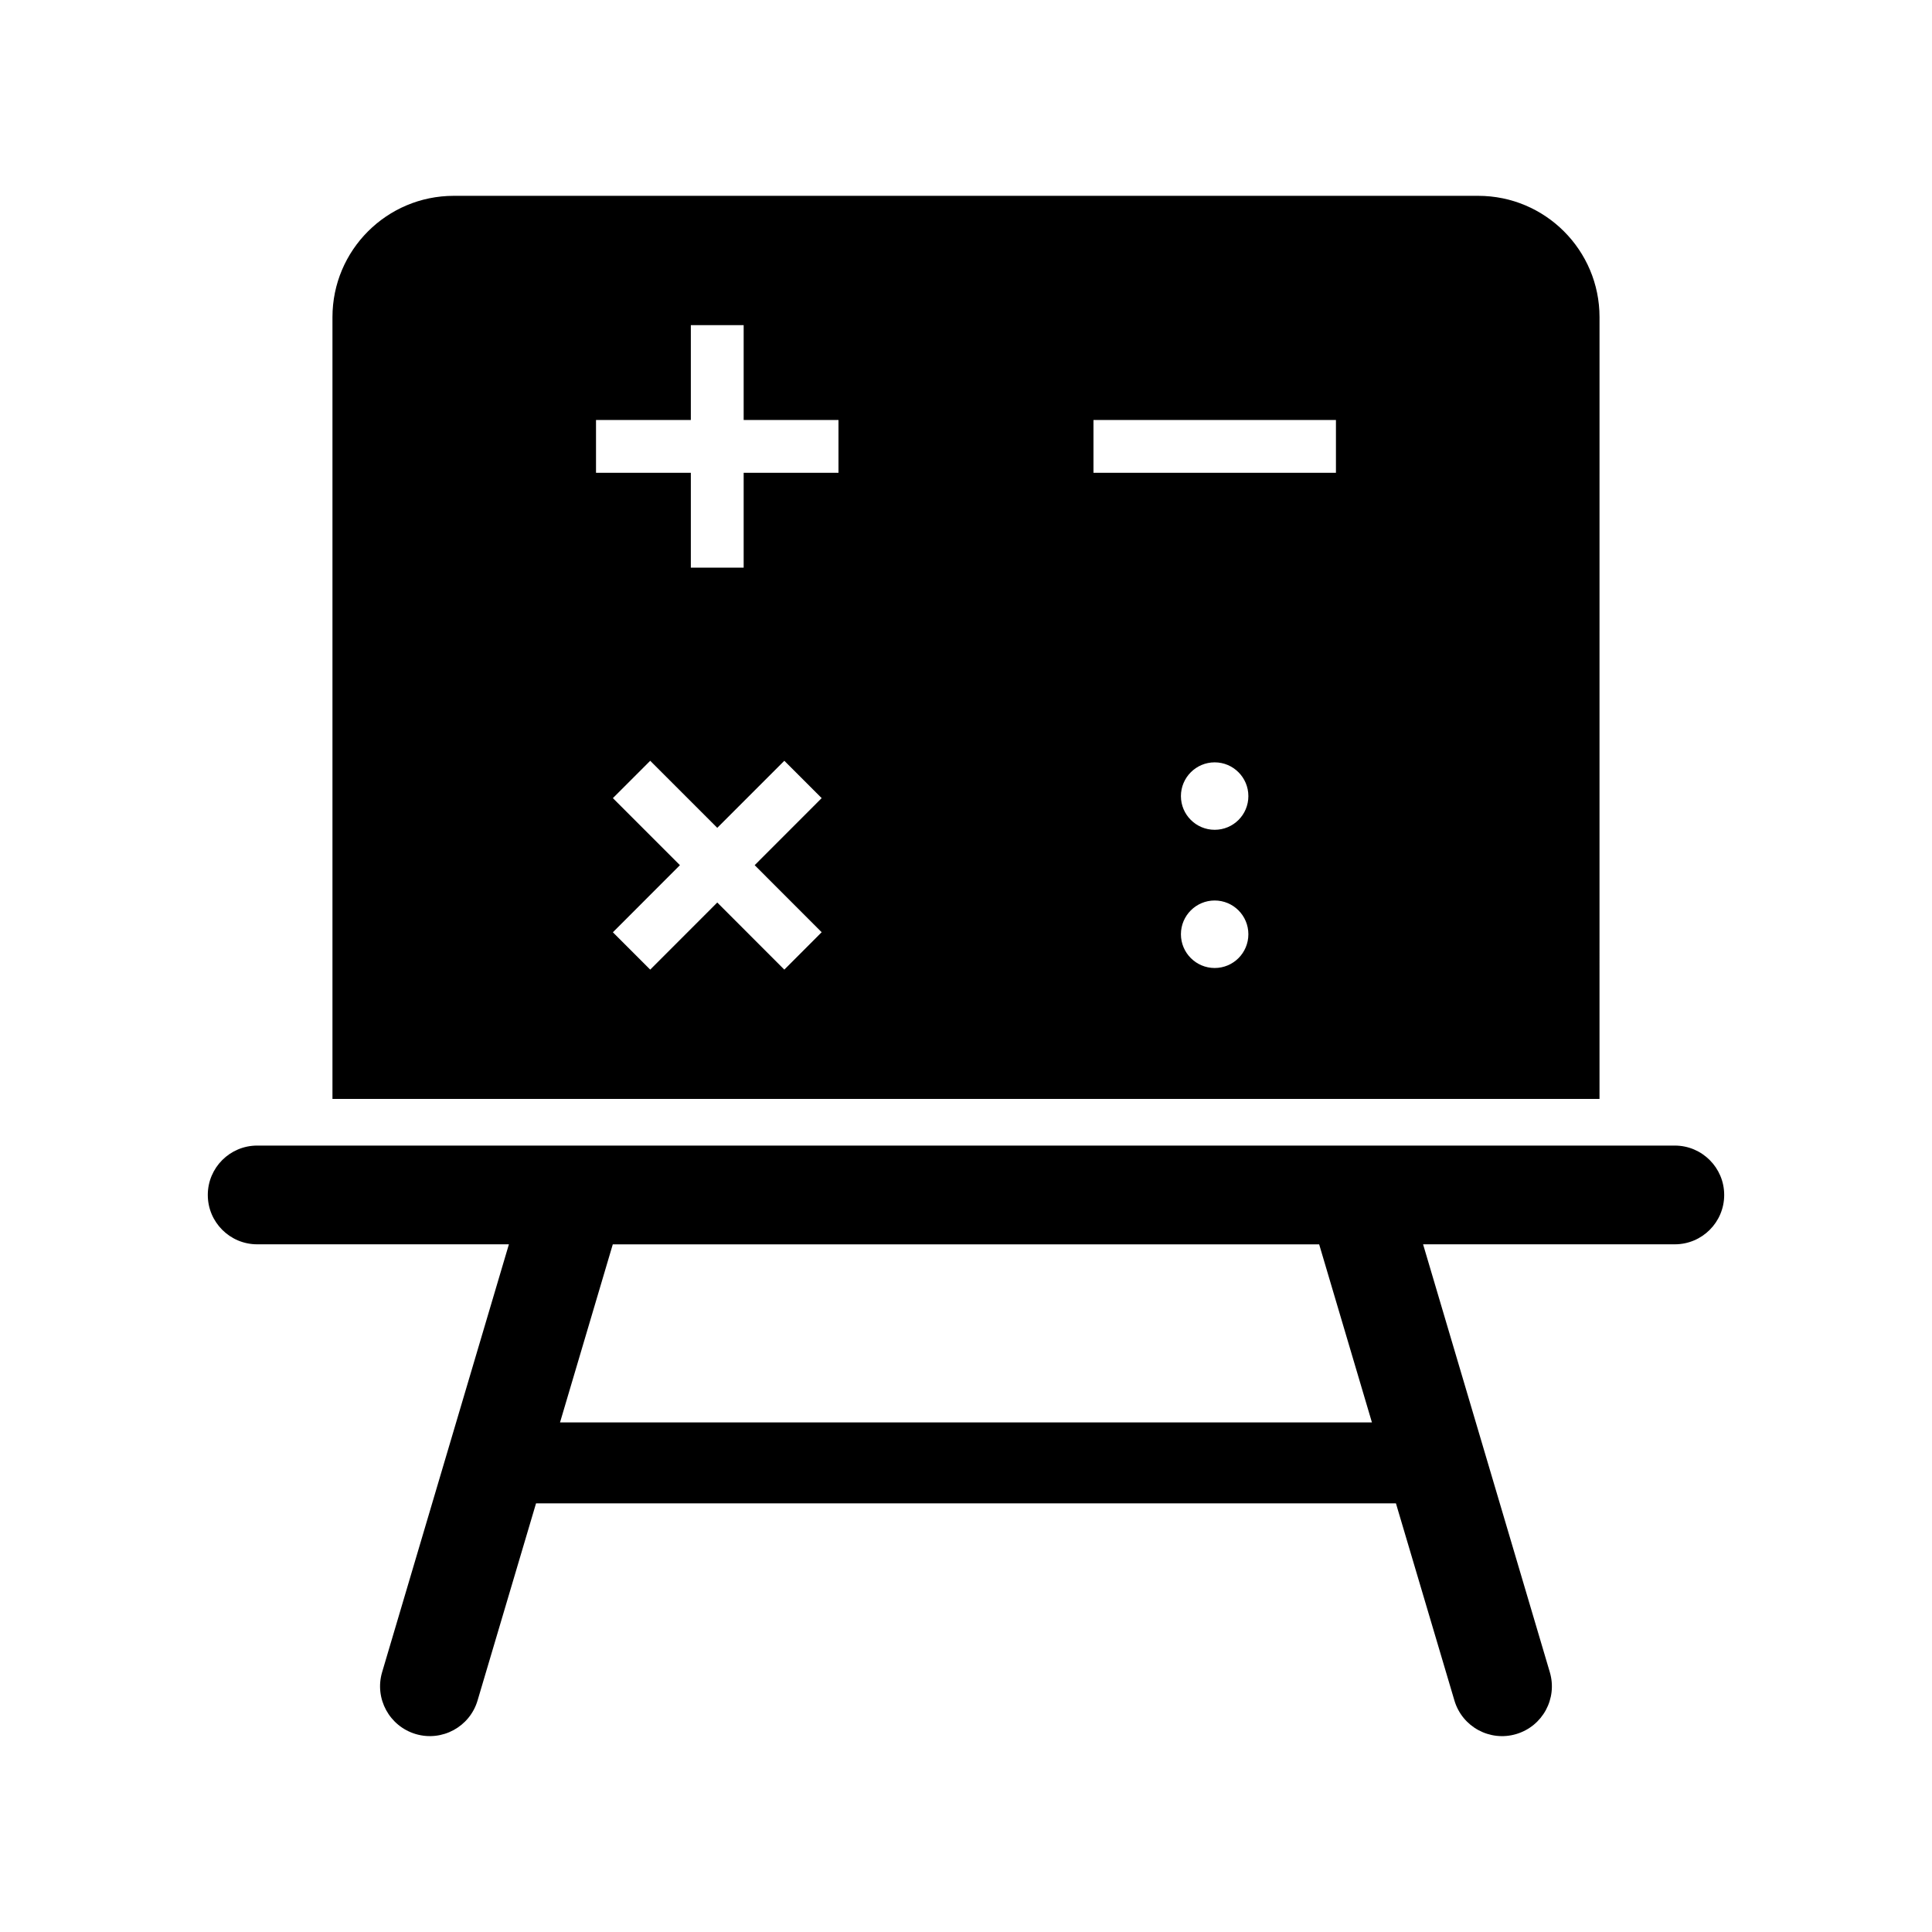
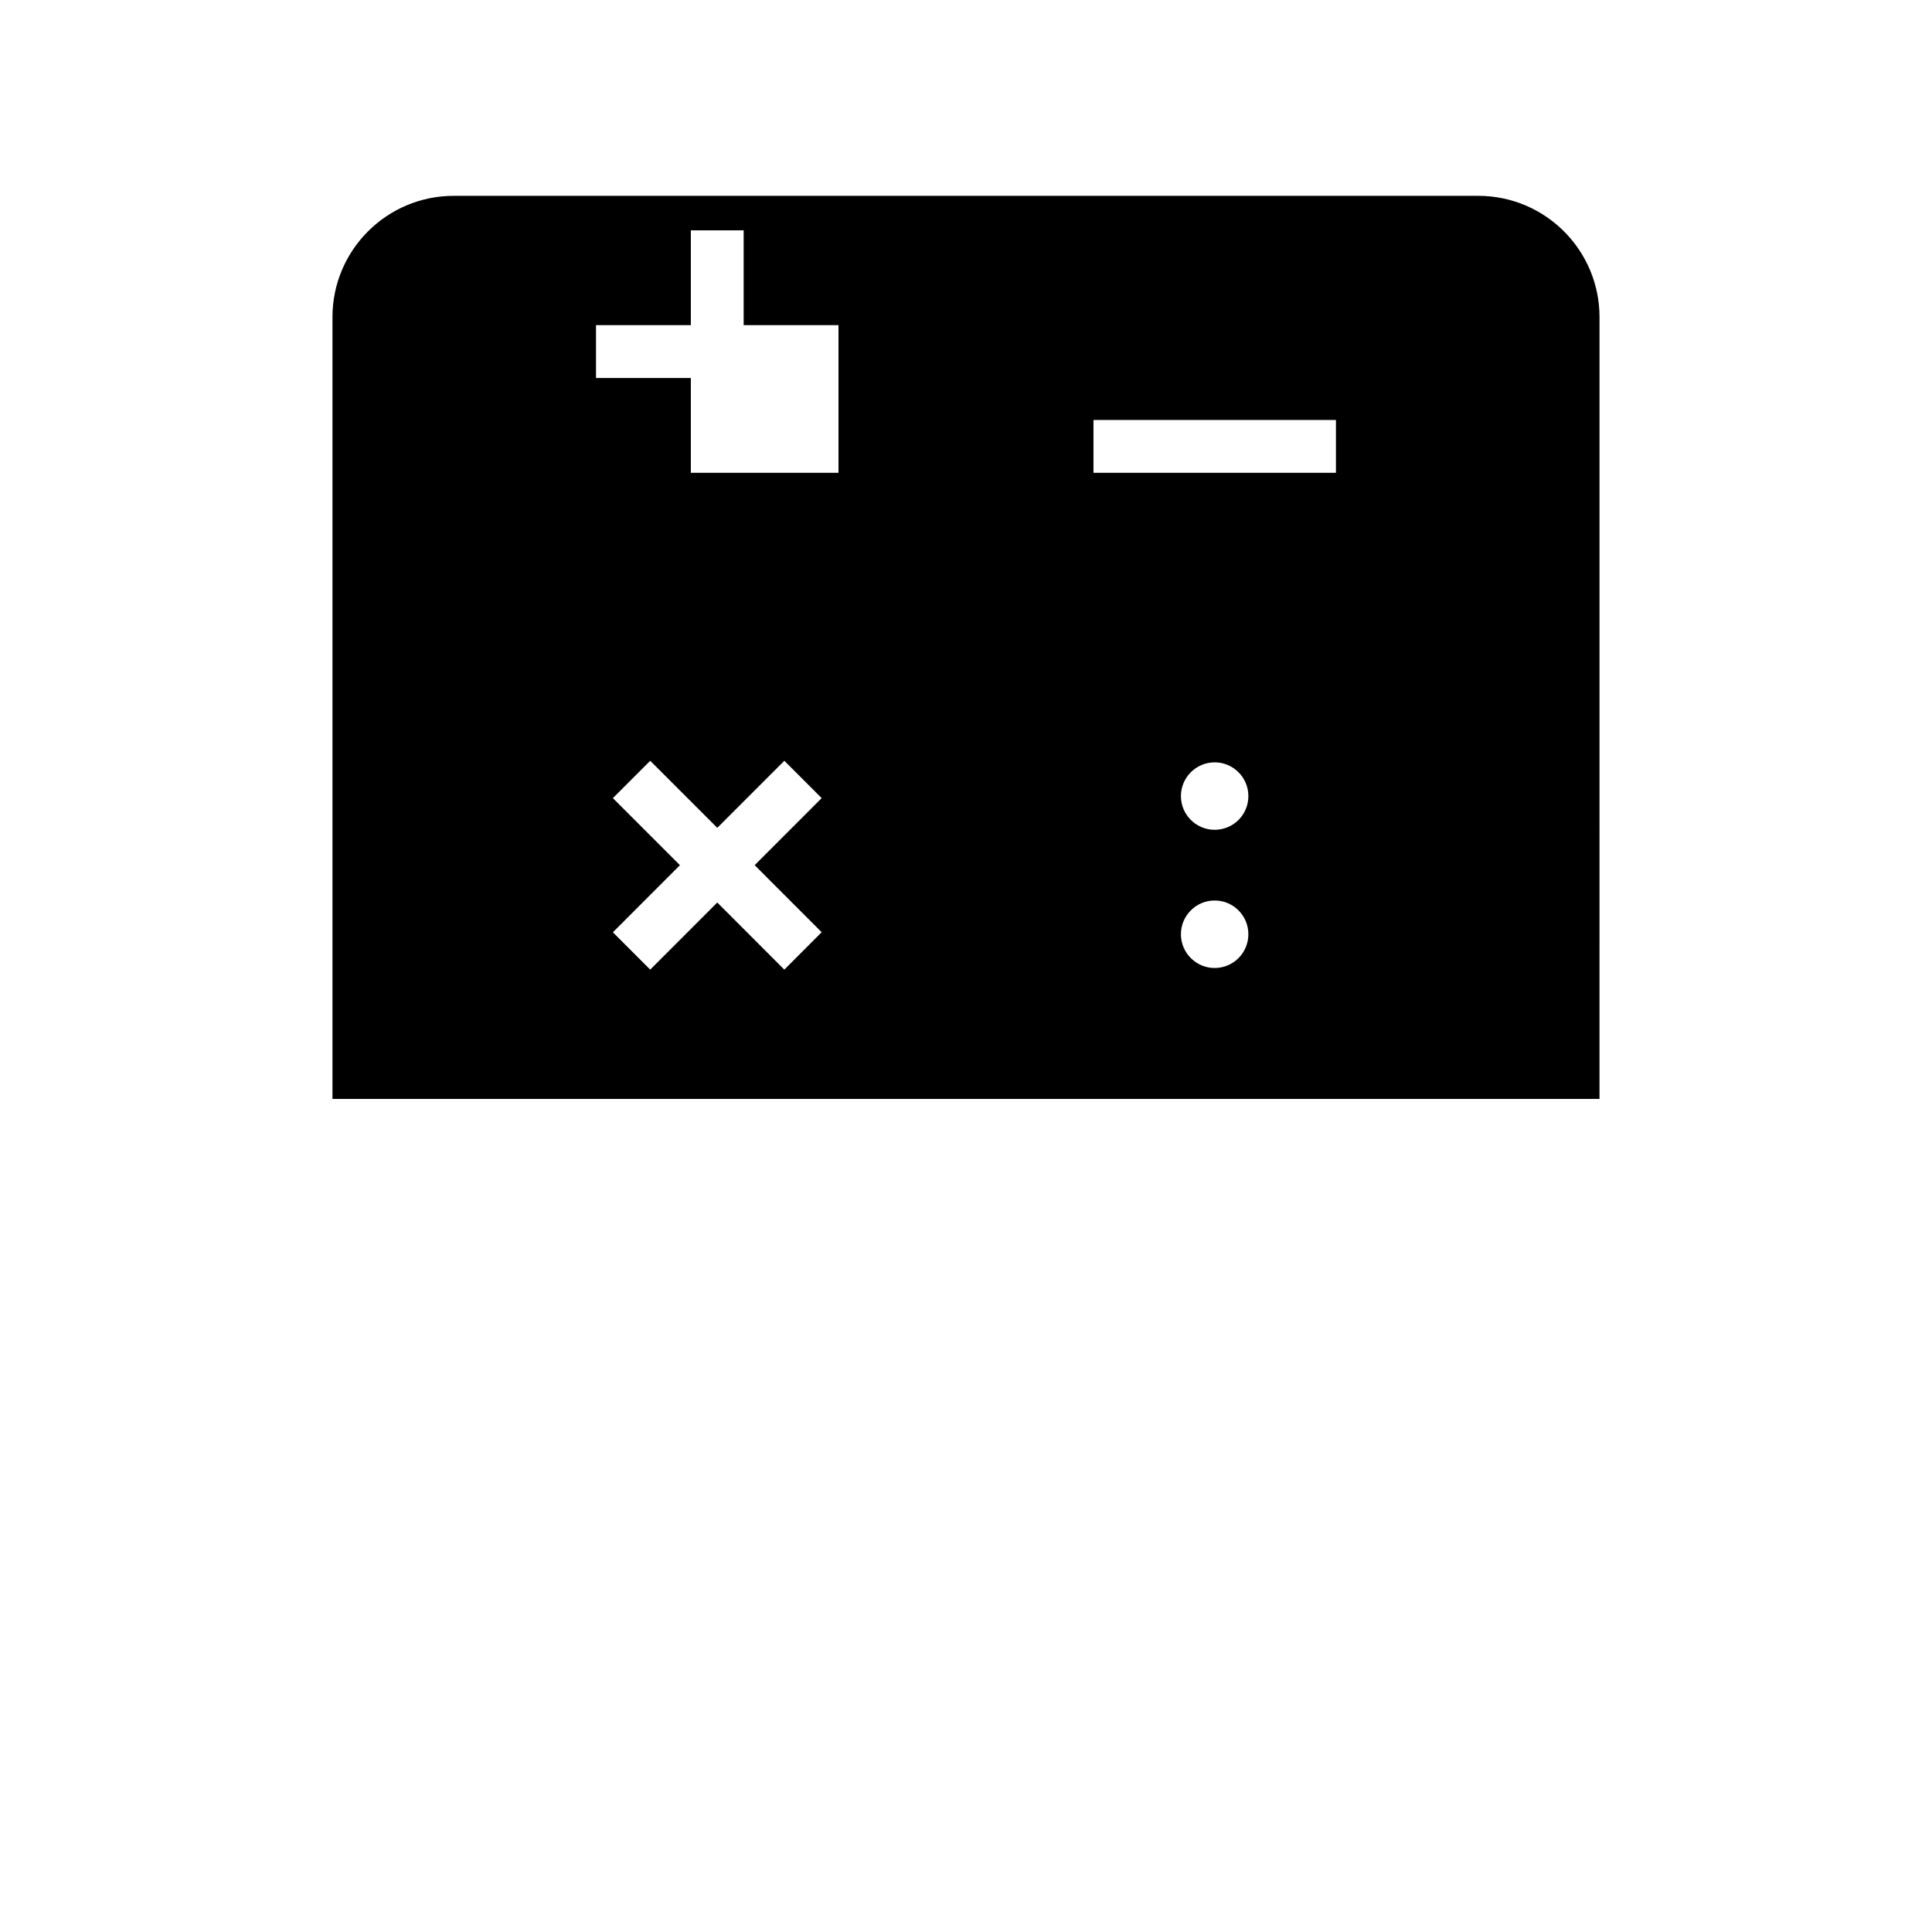
<svg xmlns="http://www.w3.org/2000/svg" fill="#000000" width="800px" height="800px" version="1.1" viewBox="144 144 512 512">
  <g>
-     <path d="m587.84 447.59h-375.69c-7.223 0-13.082 5.863-13.082 13.082 0 7.238 5.879 13.082 13.082 13.082h66.715l-33.602 113.39c-2.062 6.992 1.922 14.32 8.914 16.398 6.977 2.062 14.32-1.91 16.383-8.902l15.496-52.242h227.88l15.496 52.242c2.062 6.992 9.406 10.977 16.383 8.902 6.992-2.078 10.977-9.406 8.902-16.398l-33.586-113.39h66.715c7.223 0 13.082-5.863 13.082-13.082s-5.875-13.082-13.082-13.082zm-295.43 73.371 13.984-47.191h187.2l13.984 47.191z" />
-     <path d="m567.89 228.05c0-17.754-14.398-32.152-32.152-32.152h-271.48c-17.754 0-32.152 14.398-32.152 32.152v207.17h335.78zm-206.14 163-9.895 9.91-17.77-17.785-17.77 17.785-9.895-9.895 17.77-17.785-17.77-17.77 9.895-9.895 17.77 17.77 17.77-17.77 9.895 9.895-17.754 17.77zm4.457-121.75h-25.129v25.129h-14v-25.129h-25.129v-14h25.129v-25.129h14v25.129h25.129zm99.695 131.23c-4.93 0-8.945-4.016-8.945-8.945 0-4.945 4.016-8.945 8.945-8.945s8.93 4 8.93 8.945c0 4.934-3.984 8.945-8.93 8.945zm0-36.625c-4.93 0-8.945-4-8.945-8.93 0-4.93 4.016-8.945 8.945-8.945s8.93 4.016 8.93 8.945c0 4.945-3.984 8.93-8.93 8.93zm32.137-94.609h-64.258v-14h64.258z" />
+     <path d="m567.89 228.05c0-17.754-14.398-32.152-32.152-32.152h-271.48c-17.754 0-32.152 14.398-32.152 32.152v207.17h335.78zm-206.14 163-9.895 9.91-17.77-17.785-17.77 17.785-9.895-9.895 17.77-17.785-17.77-17.77 9.895-9.895 17.77 17.77 17.77-17.77 9.895 9.895-17.754 17.77zm4.457-121.75h-25.129h-14v-25.129h-25.129v-14h25.129v-25.129h14v25.129h25.129zm99.695 131.23c-4.93 0-8.945-4.016-8.945-8.945 0-4.945 4.016-8.945 8.945-8.945s8.93 4 8.93 8.945c0 4.934-3.984 8.945-8.93 8.945zm0-36.625c-4.93 0-8.945-4-8.945-8.93 0-4.93 4.016-8.945 8.945-8.945s8.93 4.016 8.93 8.945c0 4.945-3.984 8.93-8.93 8.93zm32.137-94.609h-64.258v-14h64.258z" />
  </g>
</svg>